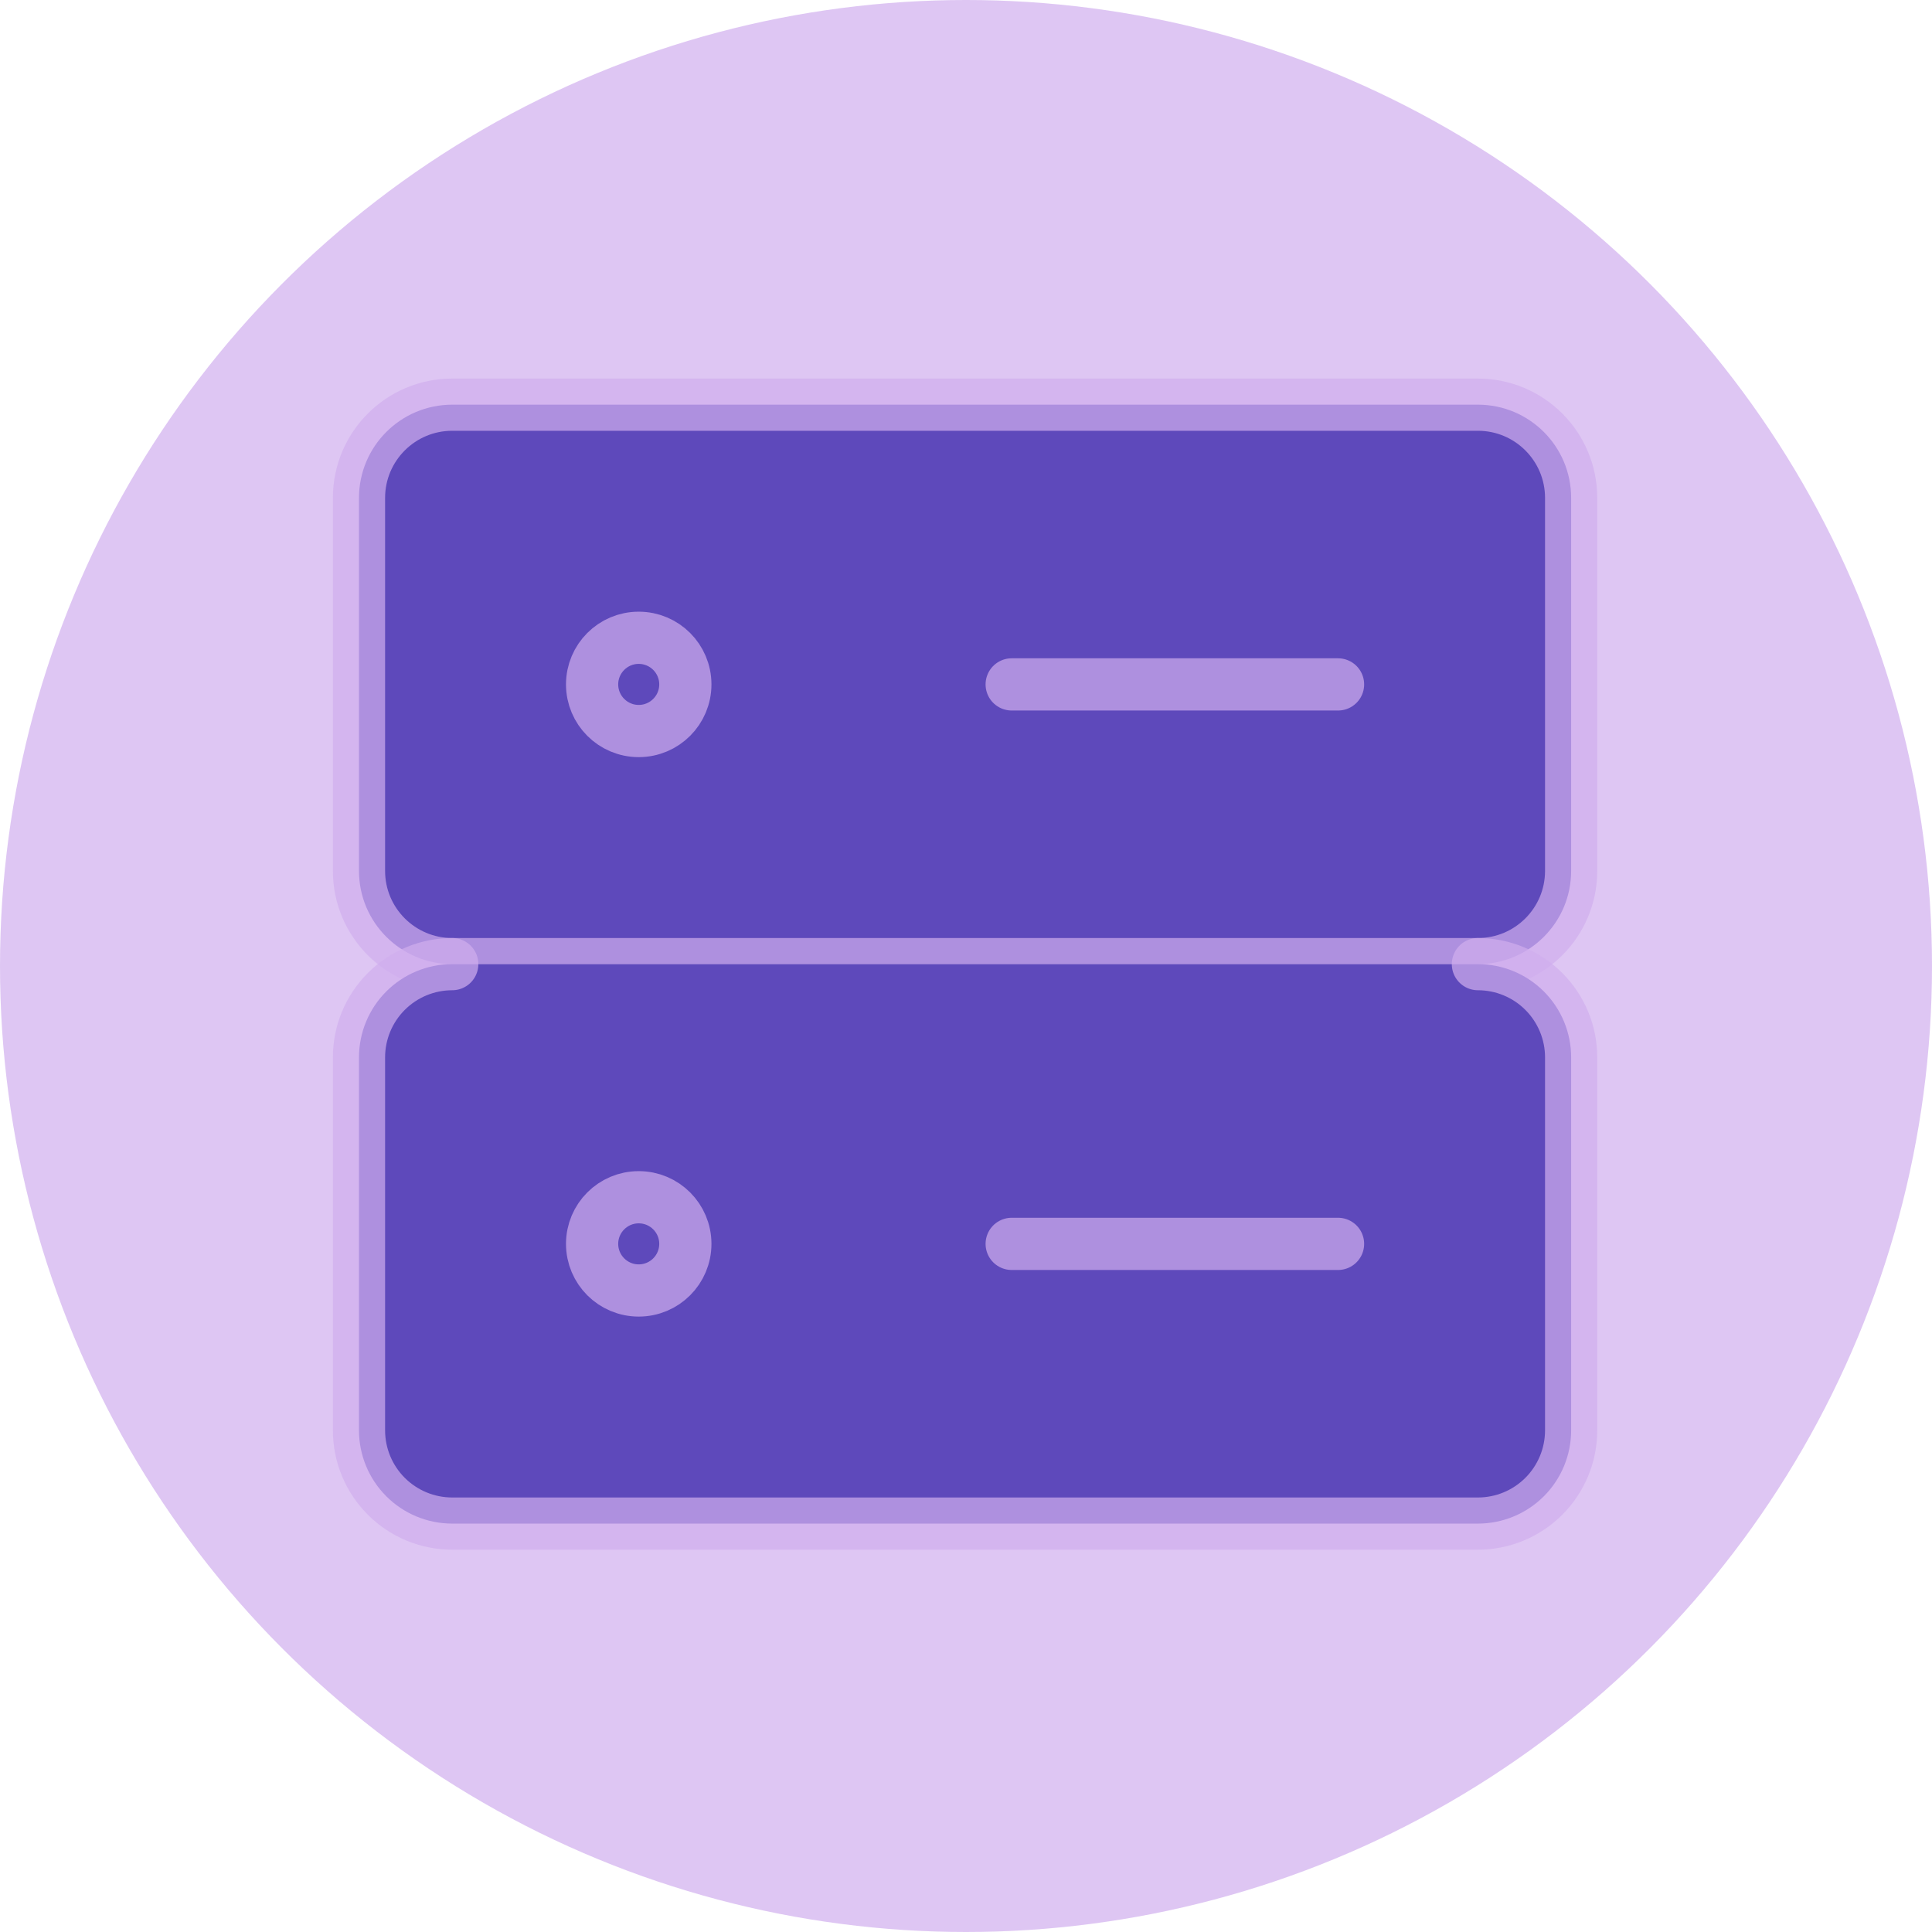
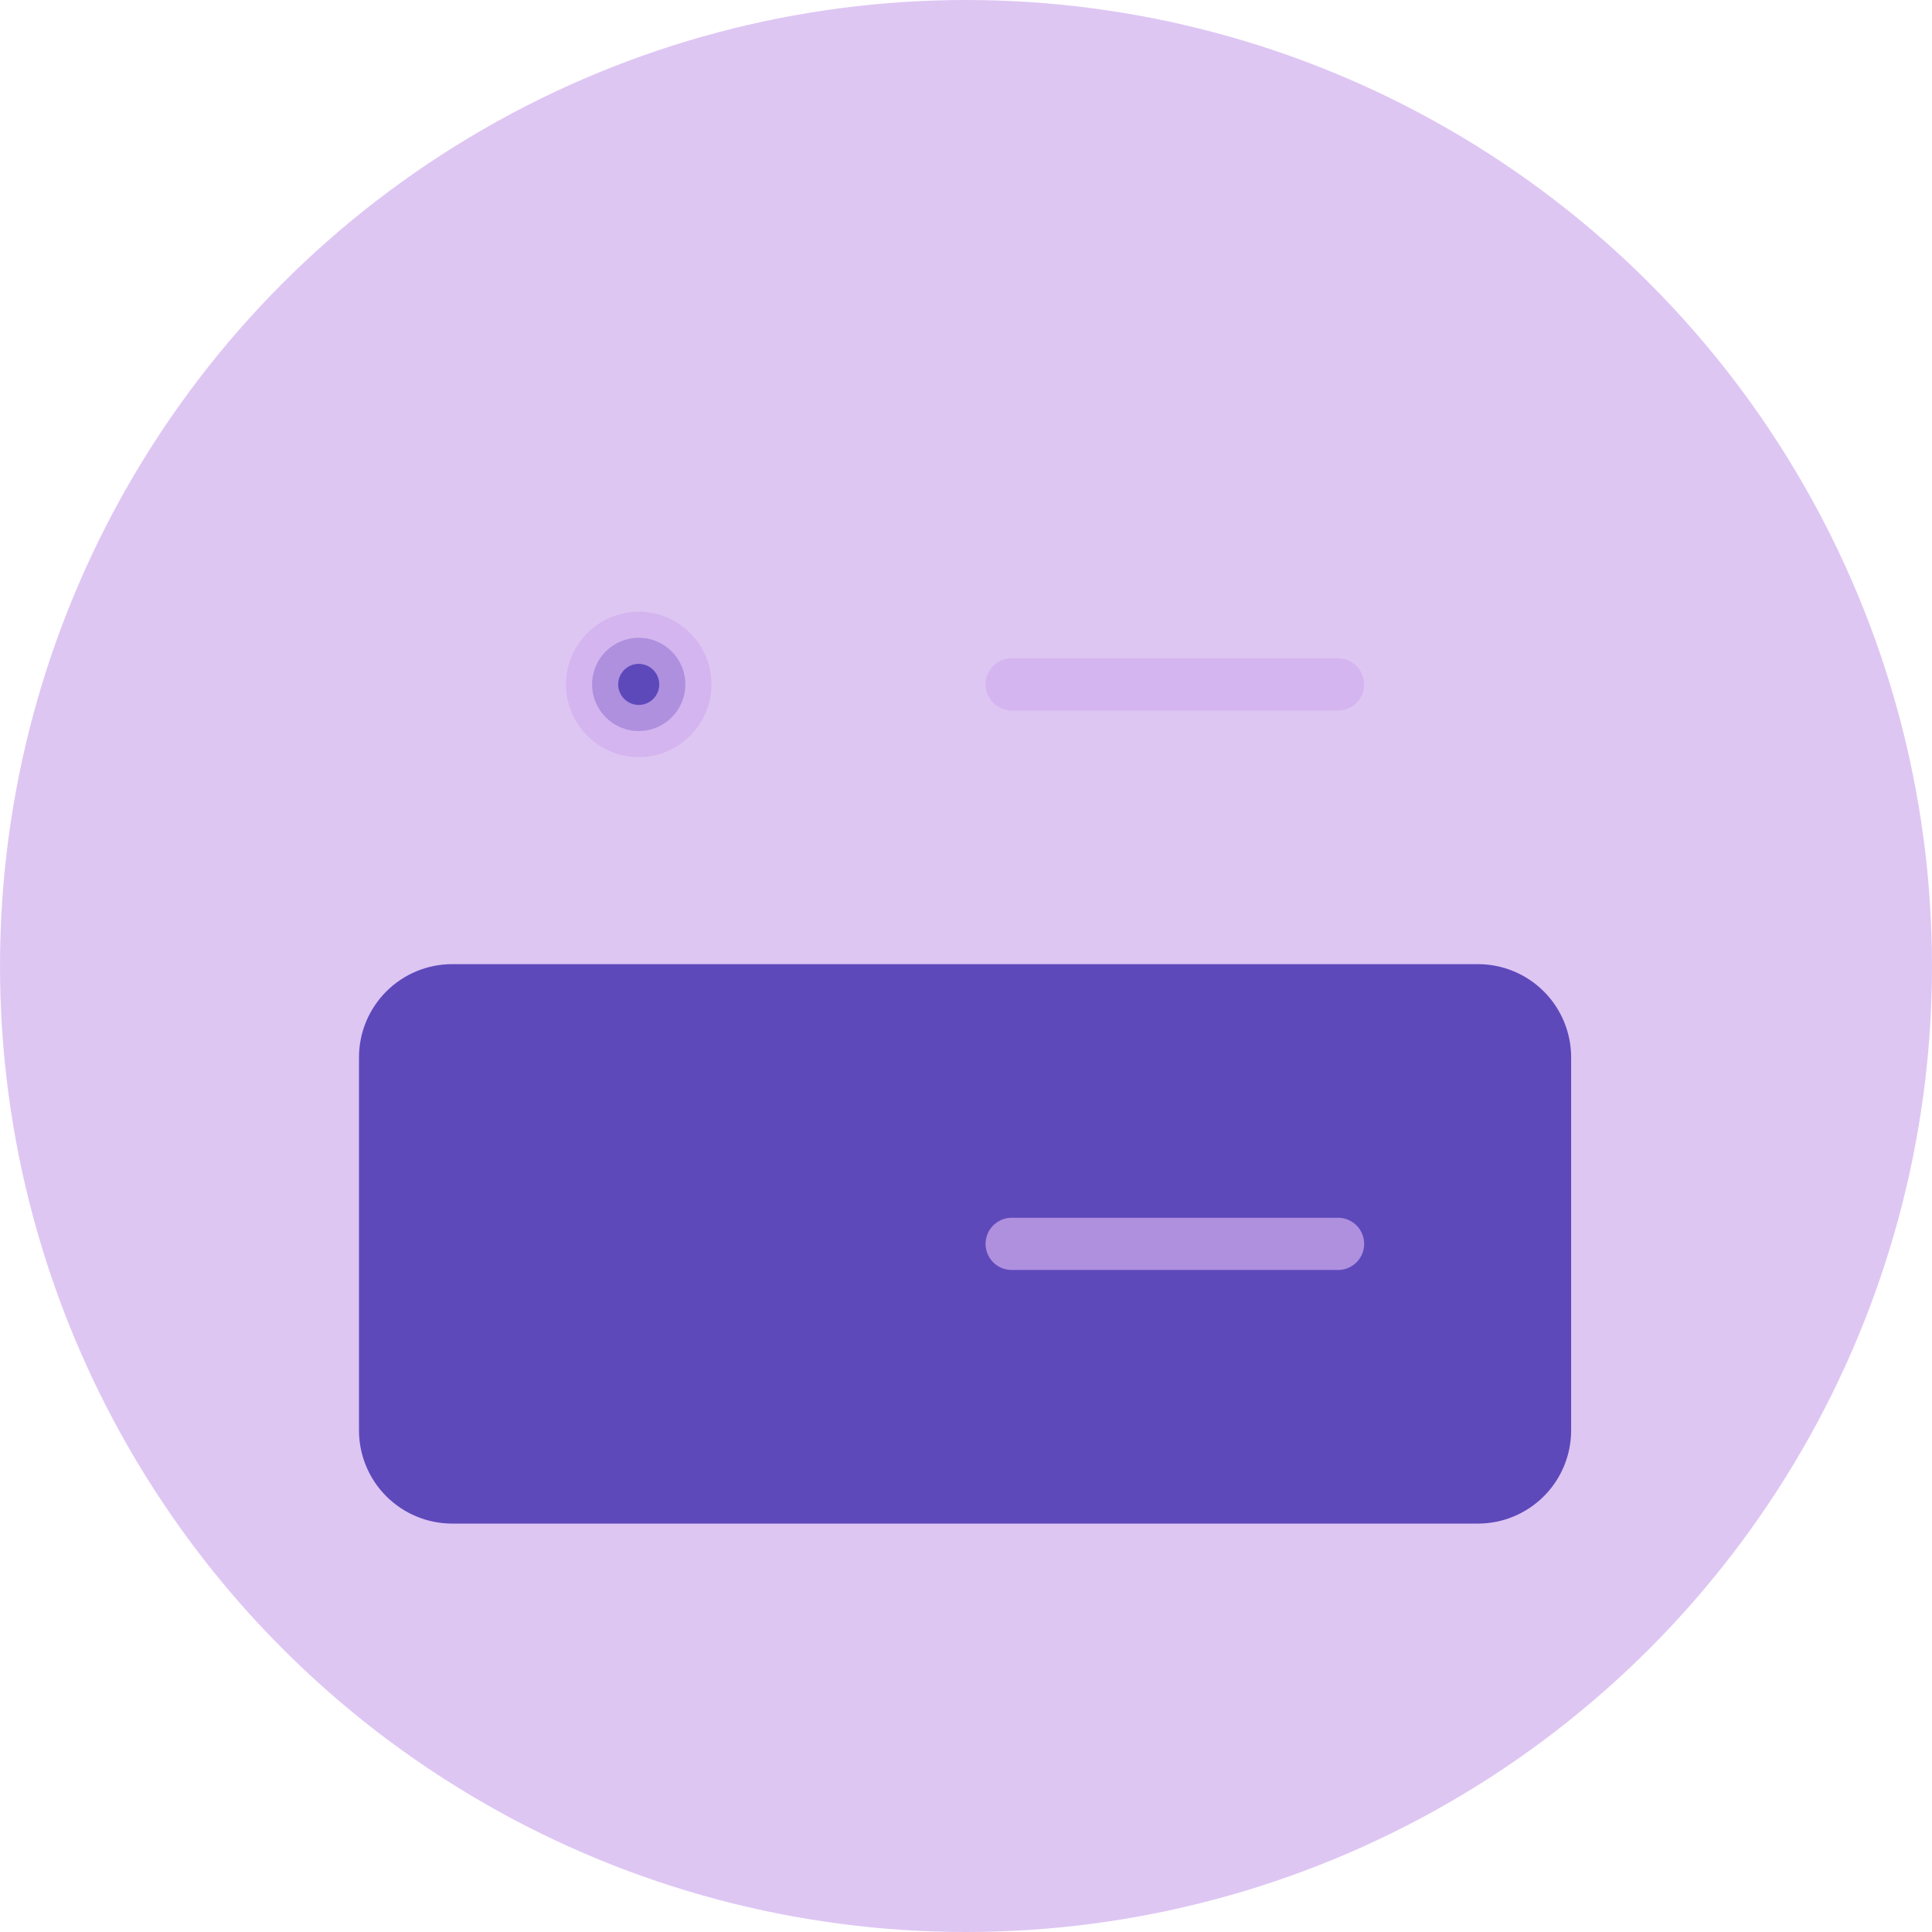
<svg xmlns="http://www.w3.org/2000/svg" width="296" height="296" viewBox="0 0 296 296" fill="none">
  <circle cx="148" cy="148" r="148" fill="#D1AEEE" fill-opacity="0.7" />
-   <path d="M226.429 62H69.286C61.396 62 55 68.396 55 76.286V133.429C55 141.318 61.396 147.714 69.286 147.714H226.429C234.319 147.714 240.714 141.318 240.714 133.429V76.286C240.714 68.396 234.319 62 226.429 62Z" fill="#5E49BB" stroke="#D1AEEE" stroke-opacity="0.7" stroke-width="8" stroke-linecap="round" stroke-linejoin="round" />
  <path d="M97.858 112C101.803 112 105.001 108.802 105.001 104.857C105.001 100.912 101.803 97.714 97.858 97.714C93.913 97.714 90.715 100.912 90.715 104.857C90.715 108.802 93.913 112 97.858 112Z" fill="#5E49BB" stroke="#D1AEEE" stroke-opacity="0.7" stroke-width="8" stroke-linecap="round" stroke-linejoin="round" />
  <path d="M155 104.857H205Z" fill="#5E49BB" />
  <path d="M155 104.857H205" stroke="#D1AEEE" stroke-opacity="0.7" stroke-width="8" stroke-linecap="round" stroke-linejoin="round" />
  <path d="M69.286 147.714C65.497 147.714 61.863 149.219 59.184 151.898C56.505 154.578 55 158.211 55 162V219.143C55 222.931 56.505 226.566 59.184 229.244C61.863 231.923 65.497 233.429 69.286 233.429H226.429C230.217 233.429 233.851 231.923 236.53 229.244C239.209 226.566 240.714 222.931 240.714 219.143V162C240.714 158.211 239.209 154.578 236.53 151.898C233.851 149.219 230.217 147.714 226.429 147.714" fill="#5E49BB" />
-   <path d="M69.286 147.714C65.497 147.714 61.863 149.219 59.184 151.898C56.505 154.578 55 158.211 55 162V219.143C55 222.931 56.505 226.566 59.184 229.244C61.863 231.923 65.497 233.429 69.286 233.429H226.429C230.217 233.429 233.851 231.923 236.53 229.244C239.209 226.566 240.714 222.931 240.714 219.143V162C240.714 158.211 239.209 154.578 236.53 151.898C233.851 149.219 230.217 147.714 226.429 147.714" stroke="#D1AEEE" stroke-opacity="0.7" stroke-width="8" stroke-linecap="round" stroke-linejoin="round" />
-   <path d="M97.858 197.714C101.803 197.714 105.001 194.516 105.001 190.571C105.001 186.626 101.803 183.428 97.858 183.428C93.913 183.428 90.715 186.626 90.715 190.571C90.715 194.516 93.913 197.714 97.858 197.714Z" fill="#5E49BB" stroke="#D1AEEE" stroke-opacity="0.7" stroke-width="8" stroke-linecap="round" stroke-linejoin="round" />
-   <path d="M155 190.572H205Z" fill="#5E49BB" />
  <path d="M155 190.572H205" stroke="#D1AEEE" stroke-opacity="0.7" stroke-width="8" stroke-linecap="round" stroke-linejoin="round" />
</svg>